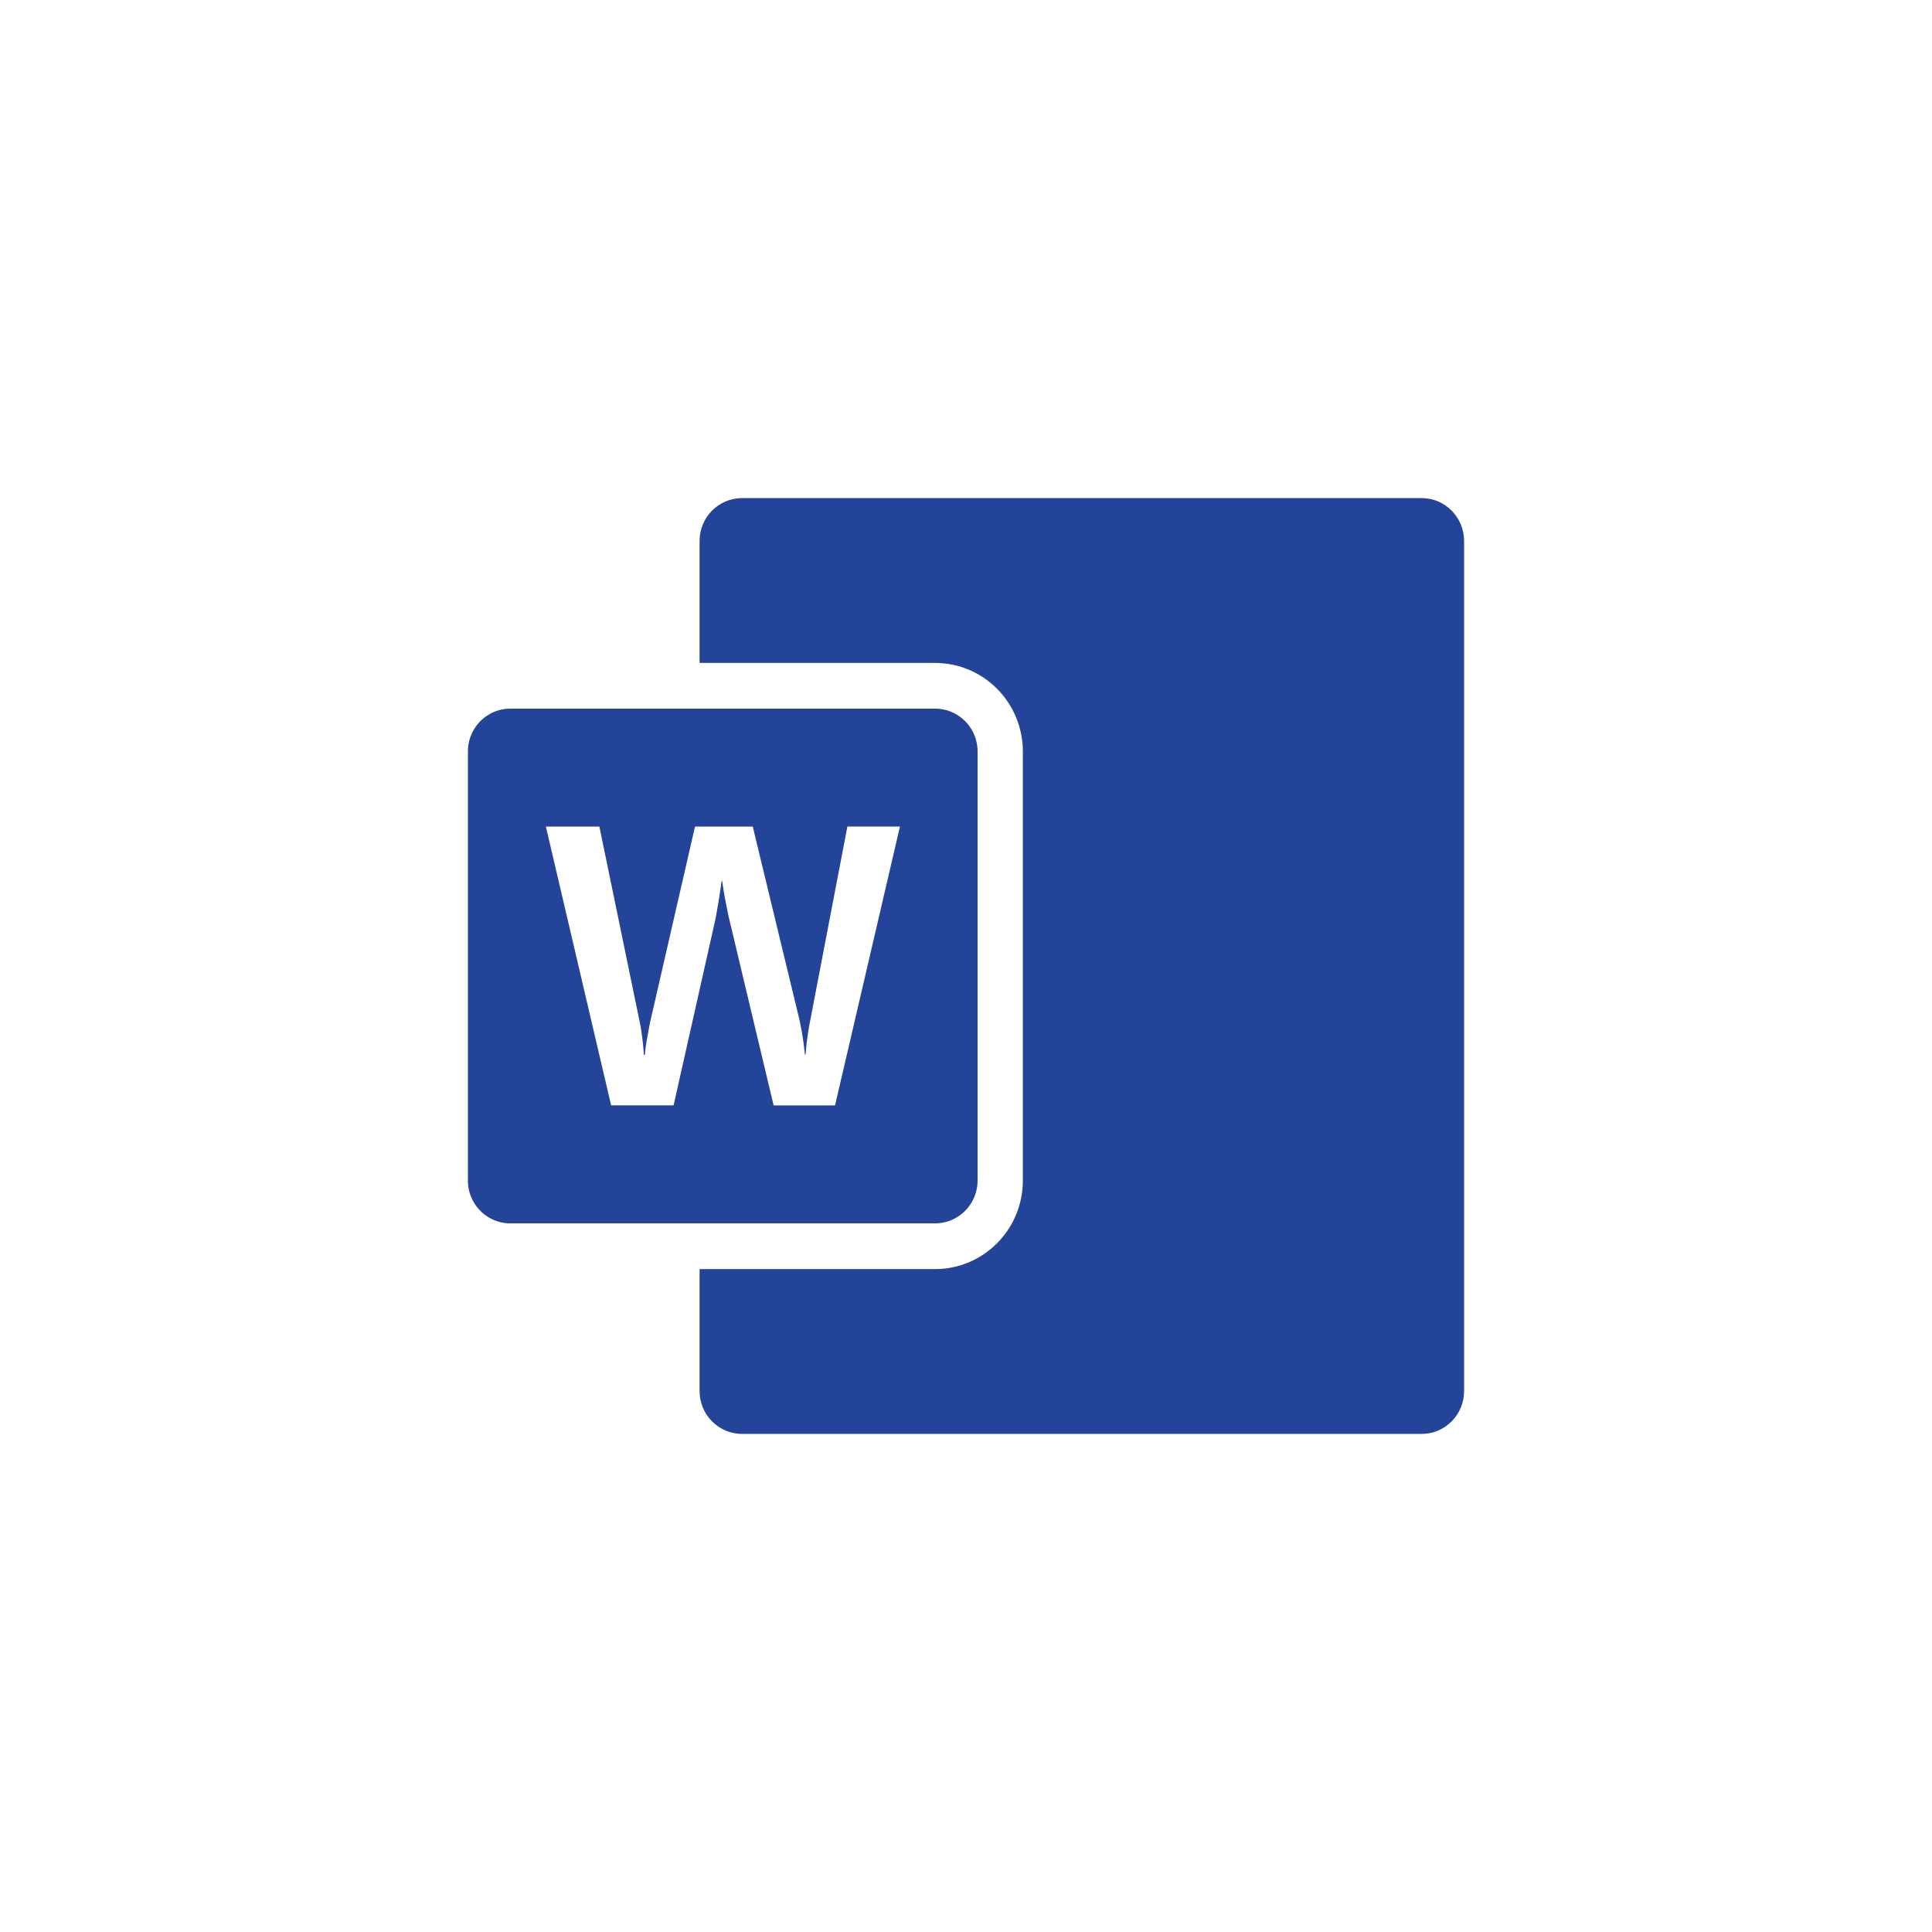
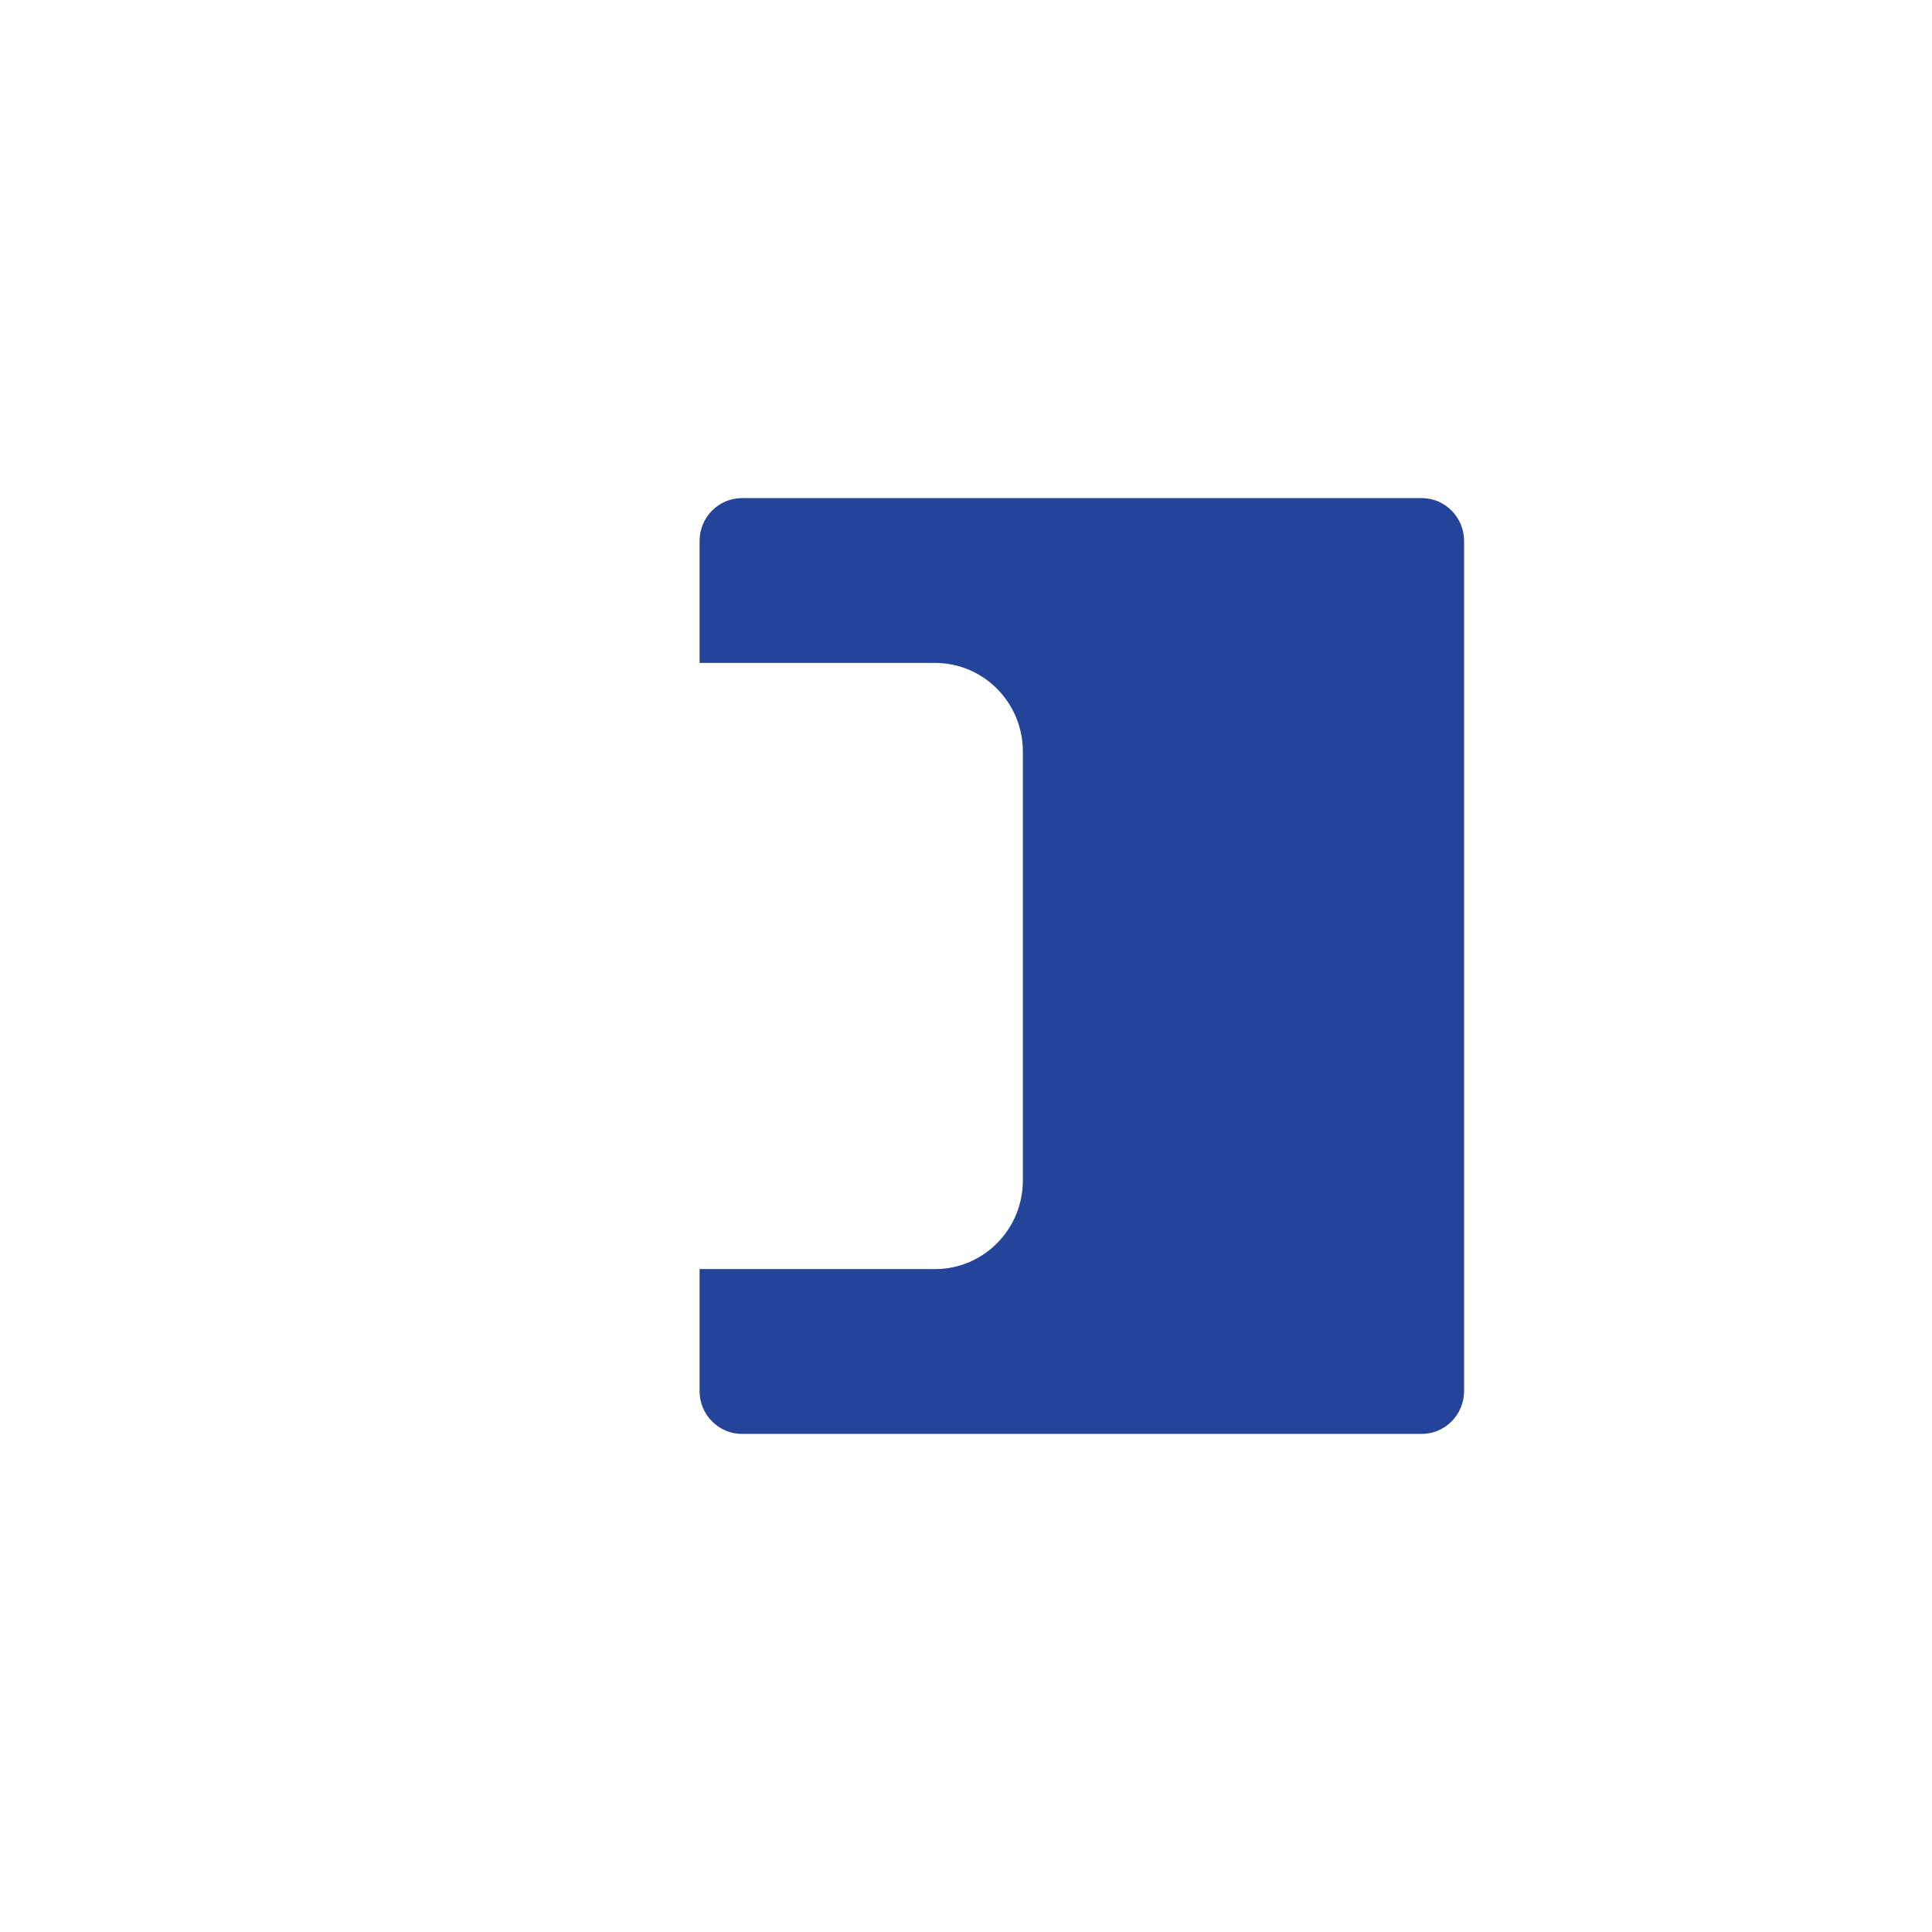
<svg xmlns="http://www.w3.org/2000/svg" width="128" height="128" fill="none">
  <path fill="#234498" d="M94.186 33H49.163c-1.554 0-2.814 1.272-2.814 2.841v8.08h15.605c3.21 0 5.813 2.628 5.813 5.87V78.21c0 3.242-2.603 5.87-5.813 5.87H46.349v8.08c0 1.569 1.26 2.841 2.814 2.841h45.024C95.74 95 97 93.728 97 92.159V35.84c0-1.568-1.26-2.84-2.814-2.84Z" />
-   <path fill="#234498" fill-rule="evenodd" d="M61.954 81.05c1.553 0 2.813-1.272 2.813-2.84V49.79c0-1.569-1.26-2.84-2.813-2.84h-28.14C32.26 46.95 31 48.221 31 49.79v28.42c0 1.57 1.26 2.841 2.813 2.841h28.14ZM42.658 69.887a15.897 15.897 0 0 0-.109-1.147c-.055-.437-.112-.79-.172-1.055l-2.666-12.92h-3.545l4.323 18.467h4.138l2.742-12.197c.06-.284.138-.722.236-1.314.098-.592.164-1.039.198-1.34h.05c.027.261.093.675.199 1.24.106.566.202 1.027.287 1.379l2.916 12.235h4.069l4.3-18.476h-3.482l-2.448 12.777a18.55 18.55 0 0 0-.32 2.325h-.05a18.994 18.994 0 0 0-.382-2.396l-3.07-12.7h-3.826l-2.96 12.893c-.062.302-.132.671-.21 1.109-.078.437-.129.81-.153 1.12h-.065Z" clip-rule="evenodd" />
</svg>